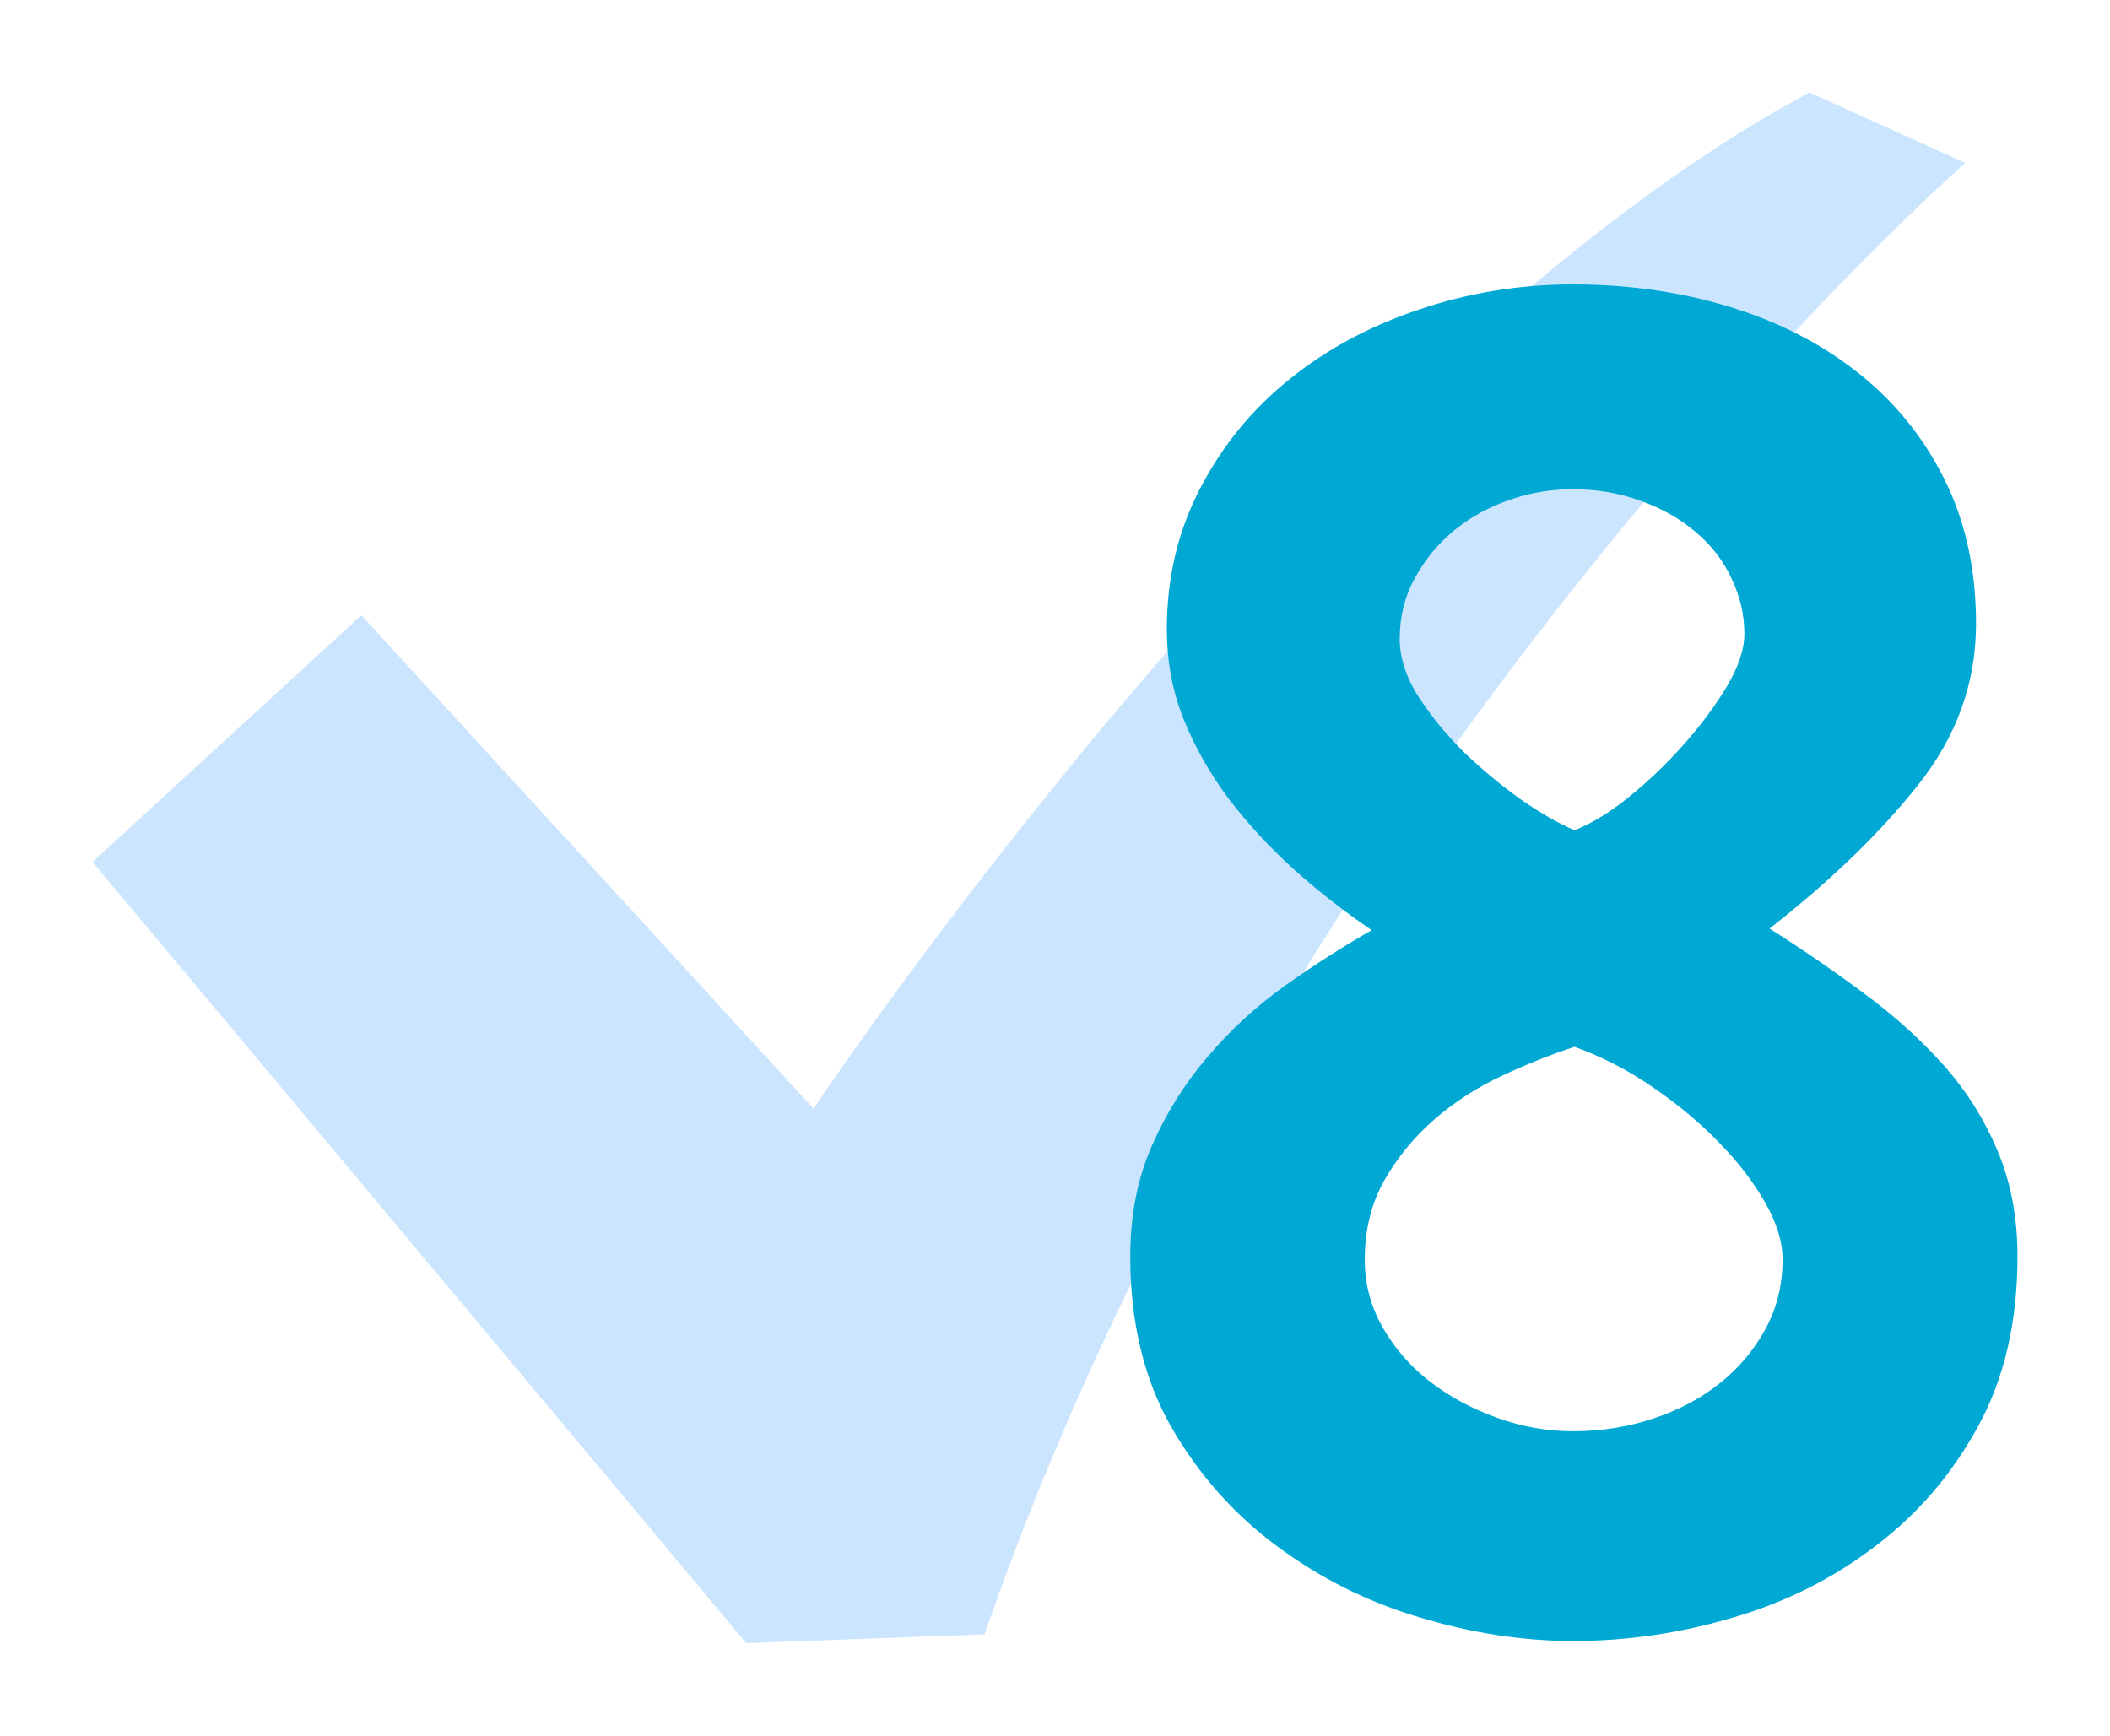
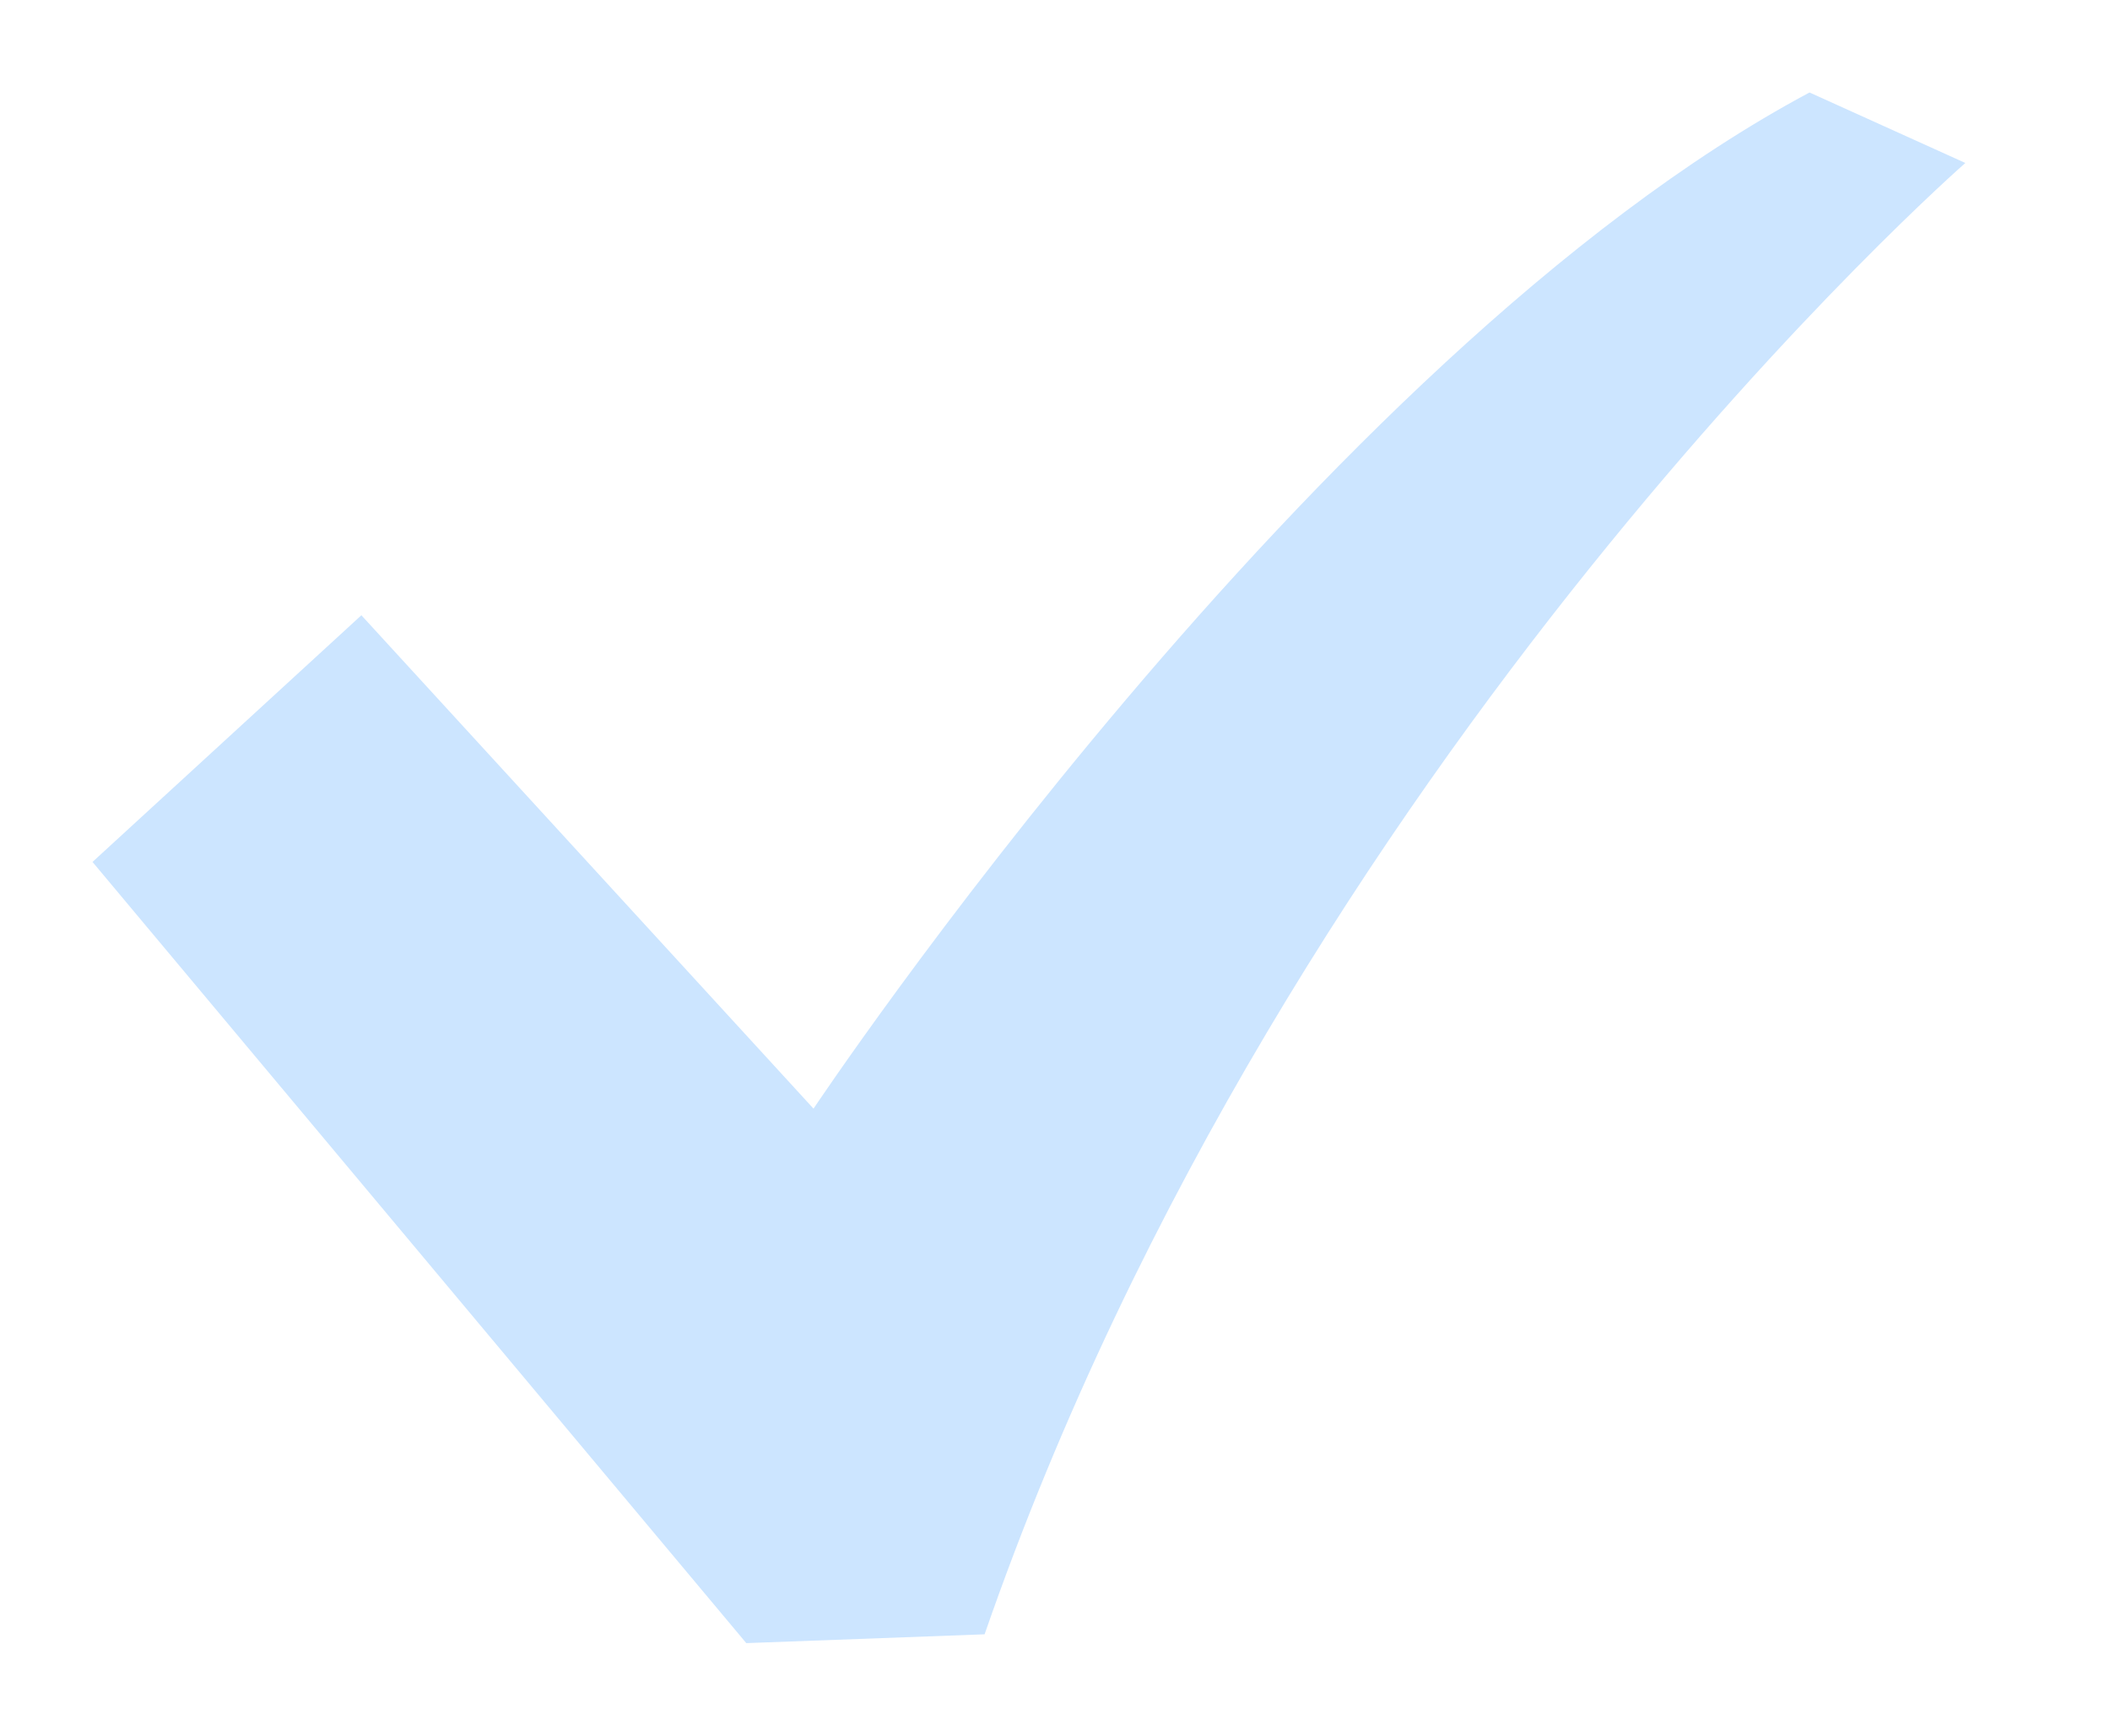
<svg xmlns="http://www.w3.org/2000/svg" width="91.256" height="75.068" viewBox="0 0 91.256 75.069" fill="none">
  <desc>
			Created with Pixso.
	</desc>
  <defs>
    <filter id="filter_72_17_dd" x="0" y="0" width="89" height="75.068" filterUnits="userSpaceOnUse" color-interpolation-filters="sRGB">
      <feFlood flood-opacity="0" result="BackgroundImageFix" />
      <feColorMatrix in="SourceAlpha" type="matrix" values="0 0 0 0 0 0 0 0 0 0 0 0 0 0 0 0 0 0 127 0" result="hardAlpha" />
      <feOffset dx="0" dy="4" />
      <feGaussianBlur stdDeviation="1.333" />
      <feComposite in2="hardAlpha" operator="out" k2="-1" k3="1" />
      <feColorMatrix type="matrix" values="0 0 0 0 0 0 0 0 0 0 0 0 0 0 0 0 0 0 0.25 0" />
      <feBlend mode="normal" in2="BackgroundImageFix" result="effect_dropShadow_1" />
      <feBlend mode="normal" in="SourceGraphic" in2="effect_dropShadow_1" result="shape" />
    </filter>
    <filter id="filter_72_35_dd" x="44.883" y="8.301" width="46.373" height="66.676" filterUnits="userSpaceOnUse" color-interpolation-filters="sRGB">
      <feFlood flood-opacity="0" result="BackgroundImageFix" />
      <feColorMatrix in="SourceAlpha" type="matrix" values="0 0 0 0 0 0 0 0 0 0 0 0 0 0 0 0 0 0 127 0" result="hardAlpha" />
      <feOffset dx="0" dy="4" />
      <feGaussianBlur stdDeviation="1.333" />
      <feComposite in2="hardAlpha" operator="out" k2="-1" k3="1" />
      <feColorMatrix type="matrix" values="0 0 0 0 0 0 0 0 0 0 0 0 0 0 0 0 0 0 0.25 0" />
      <feBlend mode="normal" in2="BackgroundImageFix" result="effect_dropShadow_1" />
      <feBlend mode="normal" in="SourceGraphic" in2="effect_dropShadow_1" result="shape" />
    </filter>
  </defs>
  <g filter="url(#filter_72_17_dd)">
    <path id="path" d="M78.261 0C56.855 11.432 35.184 43.952 35.184 43.952L15.629 22.611L4 33.281L32.276 67.069L42.583 66.688C55.798 28.579 85 3.049 85 3.049L78.261 0Z" fill-rule="nonzero" fill="#CCE5FF" />
  </g>
  <g filter="url(#filter_72_35_dd)">
-     <path id="8" d="M68.025 66.977C65.869 66.977 63.66 66.637 61.398 65.957C59.148 65.289 57.086 64.258 55.211 62.863C53.348 61.48 51.824 59.758 50.641 57.695C49.469 55.621 48.883 53.172 48.883 50.348C48.883 48.566 49.193 46.973 49.815 45.566C50.435 44.148 51.238 42.865 52.223 41.717C53.207 40.557 54.32 39.531 55.562 38.641C56.816 37.75 58.07 36.947 59.324 36.232C58.117 35.412 56.986 34.527 55.932 33.578C54.877 32.617 53.94 31.598 53.119 30.52C52.31 29.43 51.666 28.287 51.185 27.092C50.705 25.885 50.465 24.59 50.465 23.207C50.465 20.992 50.945 18.965 51.906 17.125C52.867 15.273 54.15 13.703 55.756 12.414C57.361 11.113 59.23 10.105 61.363 9.391C63.508 8.664 65.728 8.301 68.025 8.301C70.428 8.301 72.684 8.623 74.793 9.268C76.914 9.912 78.766 10.861 80.348 12.115C81.93 13.357 83.178 14.893 84.092 16.721C85.006 18.549 85.463 20.635 85.463 22.979C85.463 25.521 84.631 27.842 82.967 29.939C81.314 32.025 79.17 34.1 76.533 36.162C77.975 37.076 79.34 38.014 80.629 38.975C81.93 39.935 83.072 40.967 84.057 42.068C85.041 43.17 85.82 44.406 86.394 45.777C86.969 47.137 87.256 48.66 87.256 50.348C87.256 53.172 86.688 55.621 85.551 57.695C84.426 59.758 82.949 61.48 81.121 62.863C79.305 64.258 77.254 65.289 74.969 65.957C72.695 66.637 70.381 66.977 68.025 66.977ZM68.025 17.16C67.064 17.16 66.139 17.318 65.248 17.635C64.369 17.939 63.578 18.379 62.875 18.953C62.184 19.527 61.621 20.213 61.188 21.01C60.754 21.795 60.537 22.668 60.537 23.629C60.537 24.449 60.812 25.293 61.363 26.16C61.926 27.016 62.588 27.818 63.35 28.568C64.123 29.307 64.938 29.98 65.793 30.59C66.66 31.188 67.428 31.627 68.096 31.908C68.822 31.627 69.602 31.152 70.434 30.484C71.277 29.805 72.068 29.049 72.807 28.217C73.557 27.373 74.184 26.529 74.688 25.686C75.191 24.842 75.443 24.086 75.443 23.418C75.443 22.598 75.262 21.807 74.898 21.045C74.547 20.271 74.031 19.598 73.352 19.023C72.684 18.449 71.893 17.998 70.978 17.67C70.064 17.33 69.08 17.16 68.025 17.16ZM68.096 41.277C67.088 41.605 66.045 42.022 64.967 42.525C63.889 43.029 62.916 43.656 62.049 44.406C61.193 45.145 60.473 46.018 59.887 47.025C59.312 48.033 59.025 49.188 59.025 50.488C59.025 51.543 59.289 52.527 59.816 53.441C60.344 54.355 61.029 55.135 61.873 55.779C62.717 56.424 63.678 56.94 64.756 57.326C65.834 57.713 66.924 57.906 68.025 57.906C69.232 57.906 70.387 57.725 71.488 57.361C72.59 56.998 73.545 56.494 74.353 55.85C75.174 55.205 75.836 54.426 76.34 53.512C76.844 52.598 77.096 51.59 77.096 50.488C77.096 49.715 76.844 48.889 76.34 48.01C75.836 47.119 75.174 46.258 74.353 45.426C73.545 44.582 72.602 43.791 71.523 43.053C70.445 42.303 69.303 41.711 68.096 41.277Z" fill-rule="nonzero" fill="#00A9D4" />
-   </g>
+     </g>
</svg>